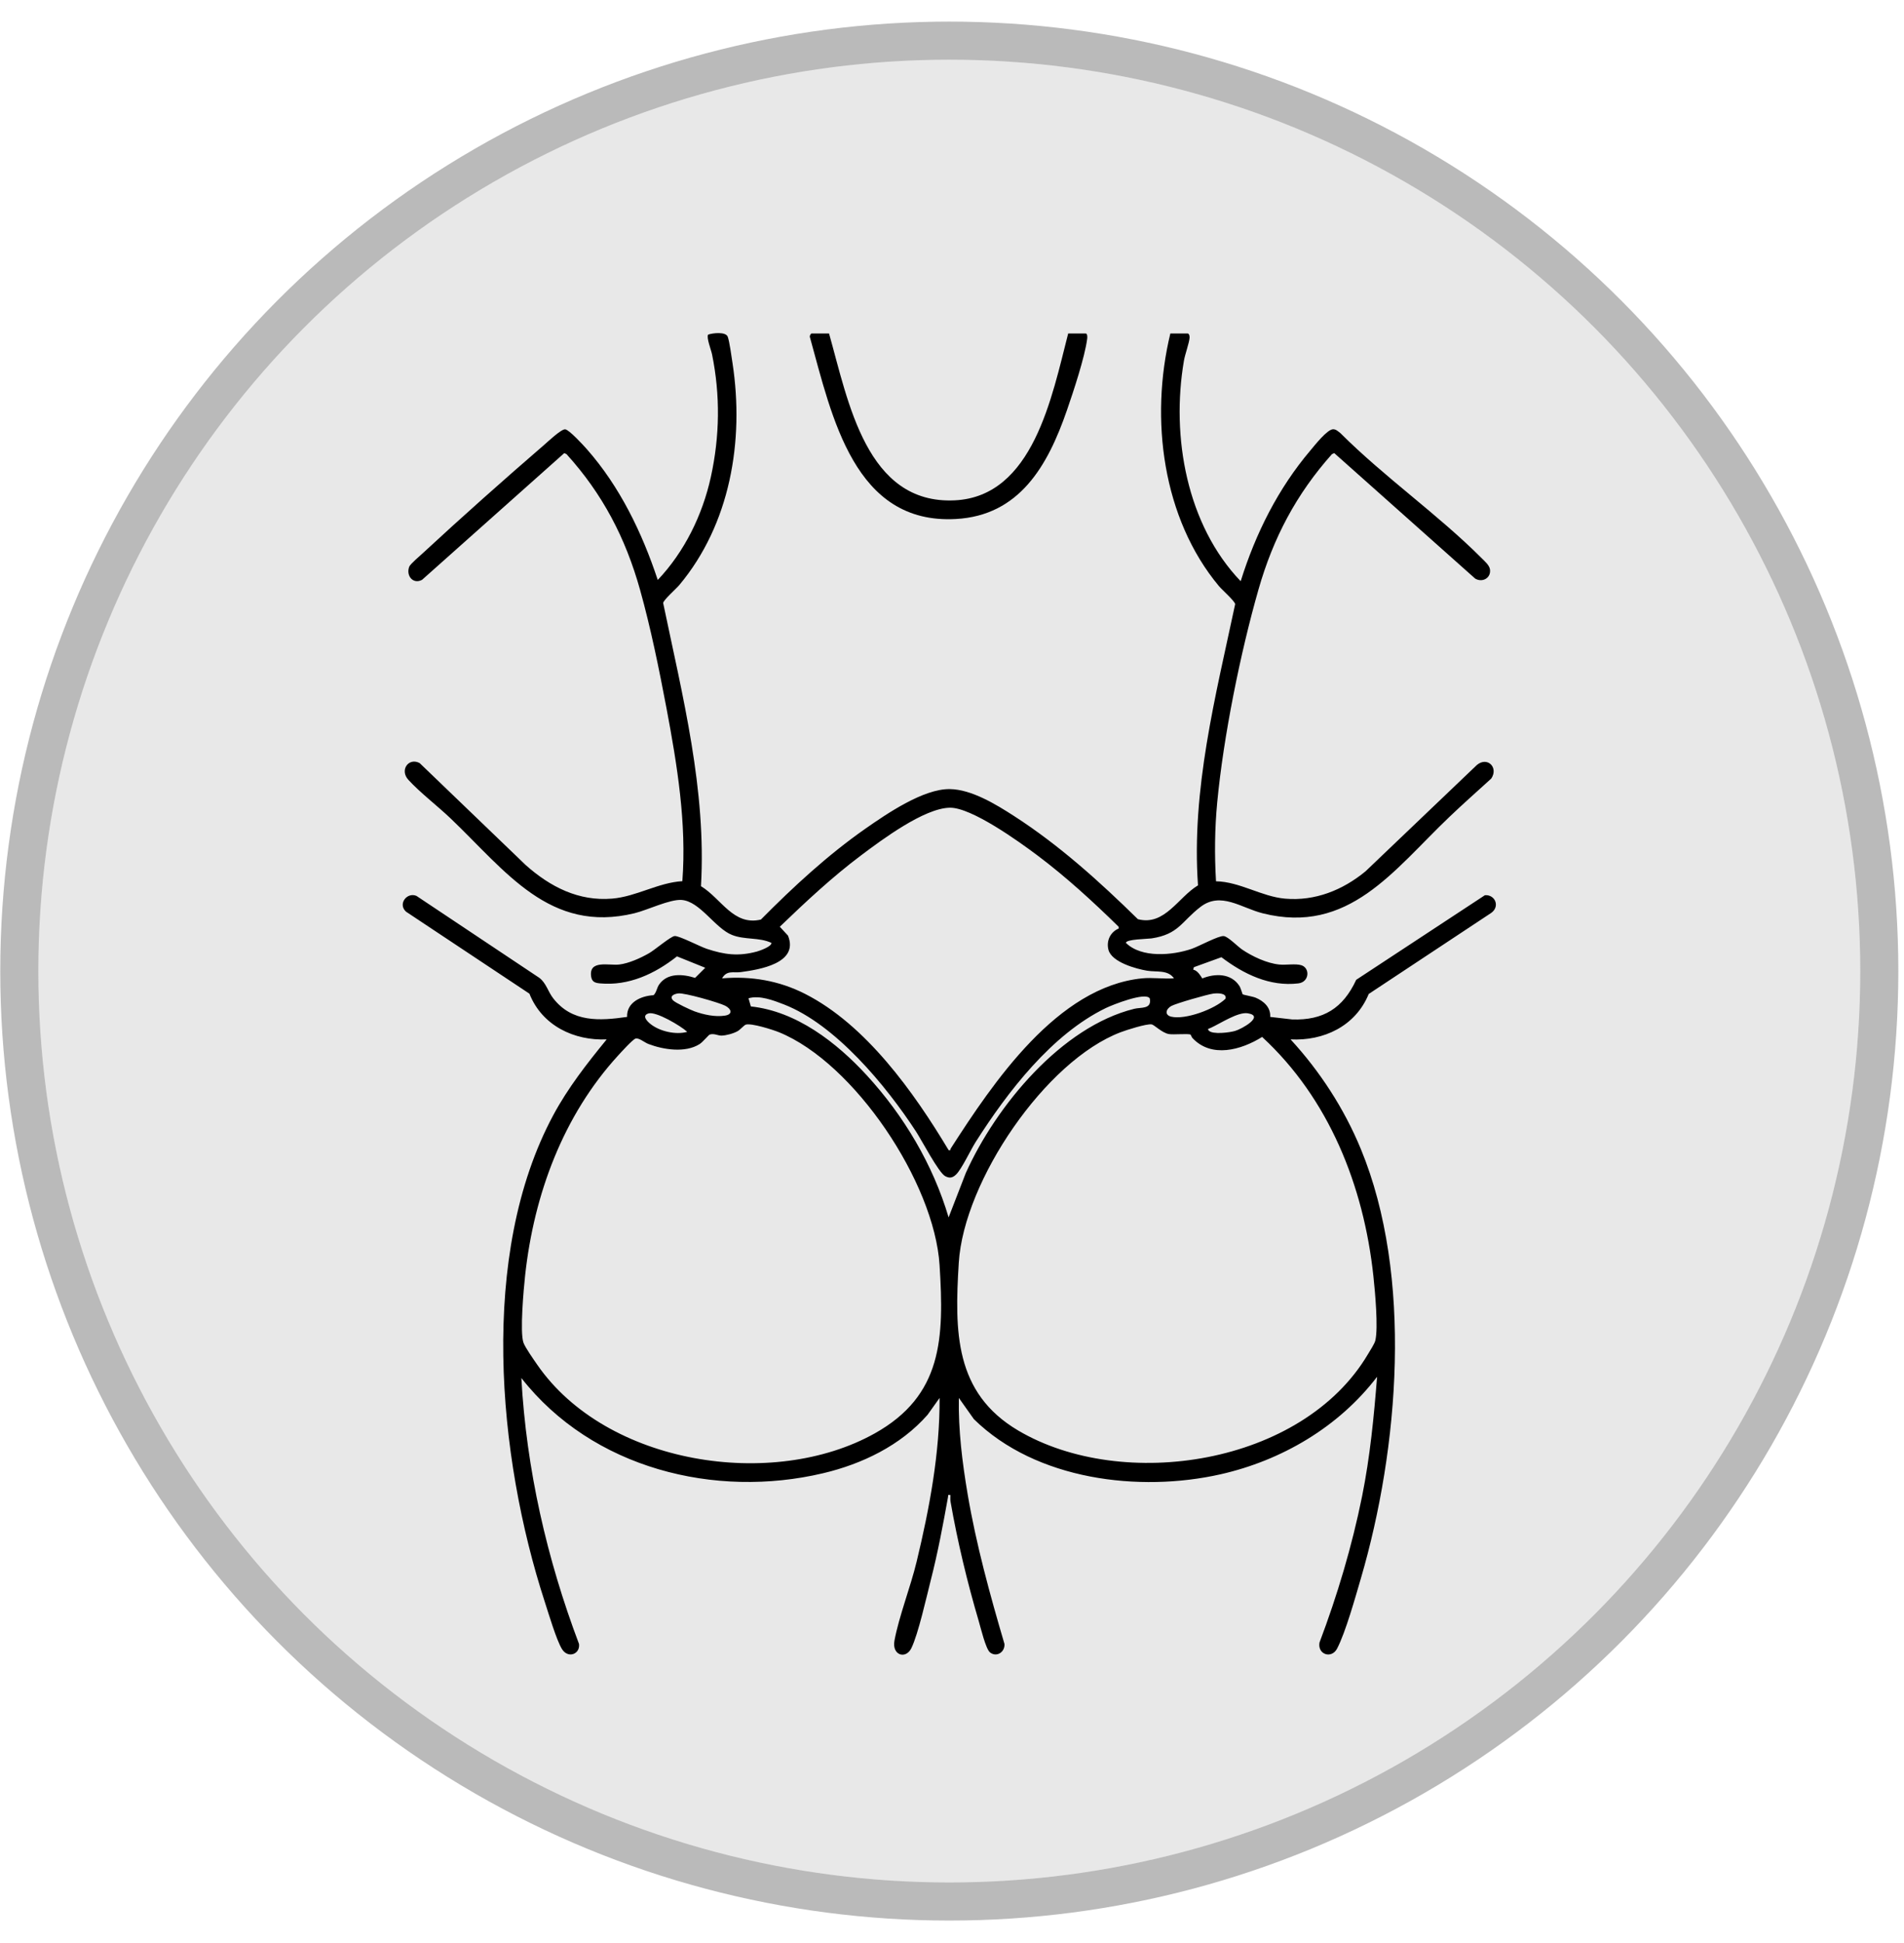
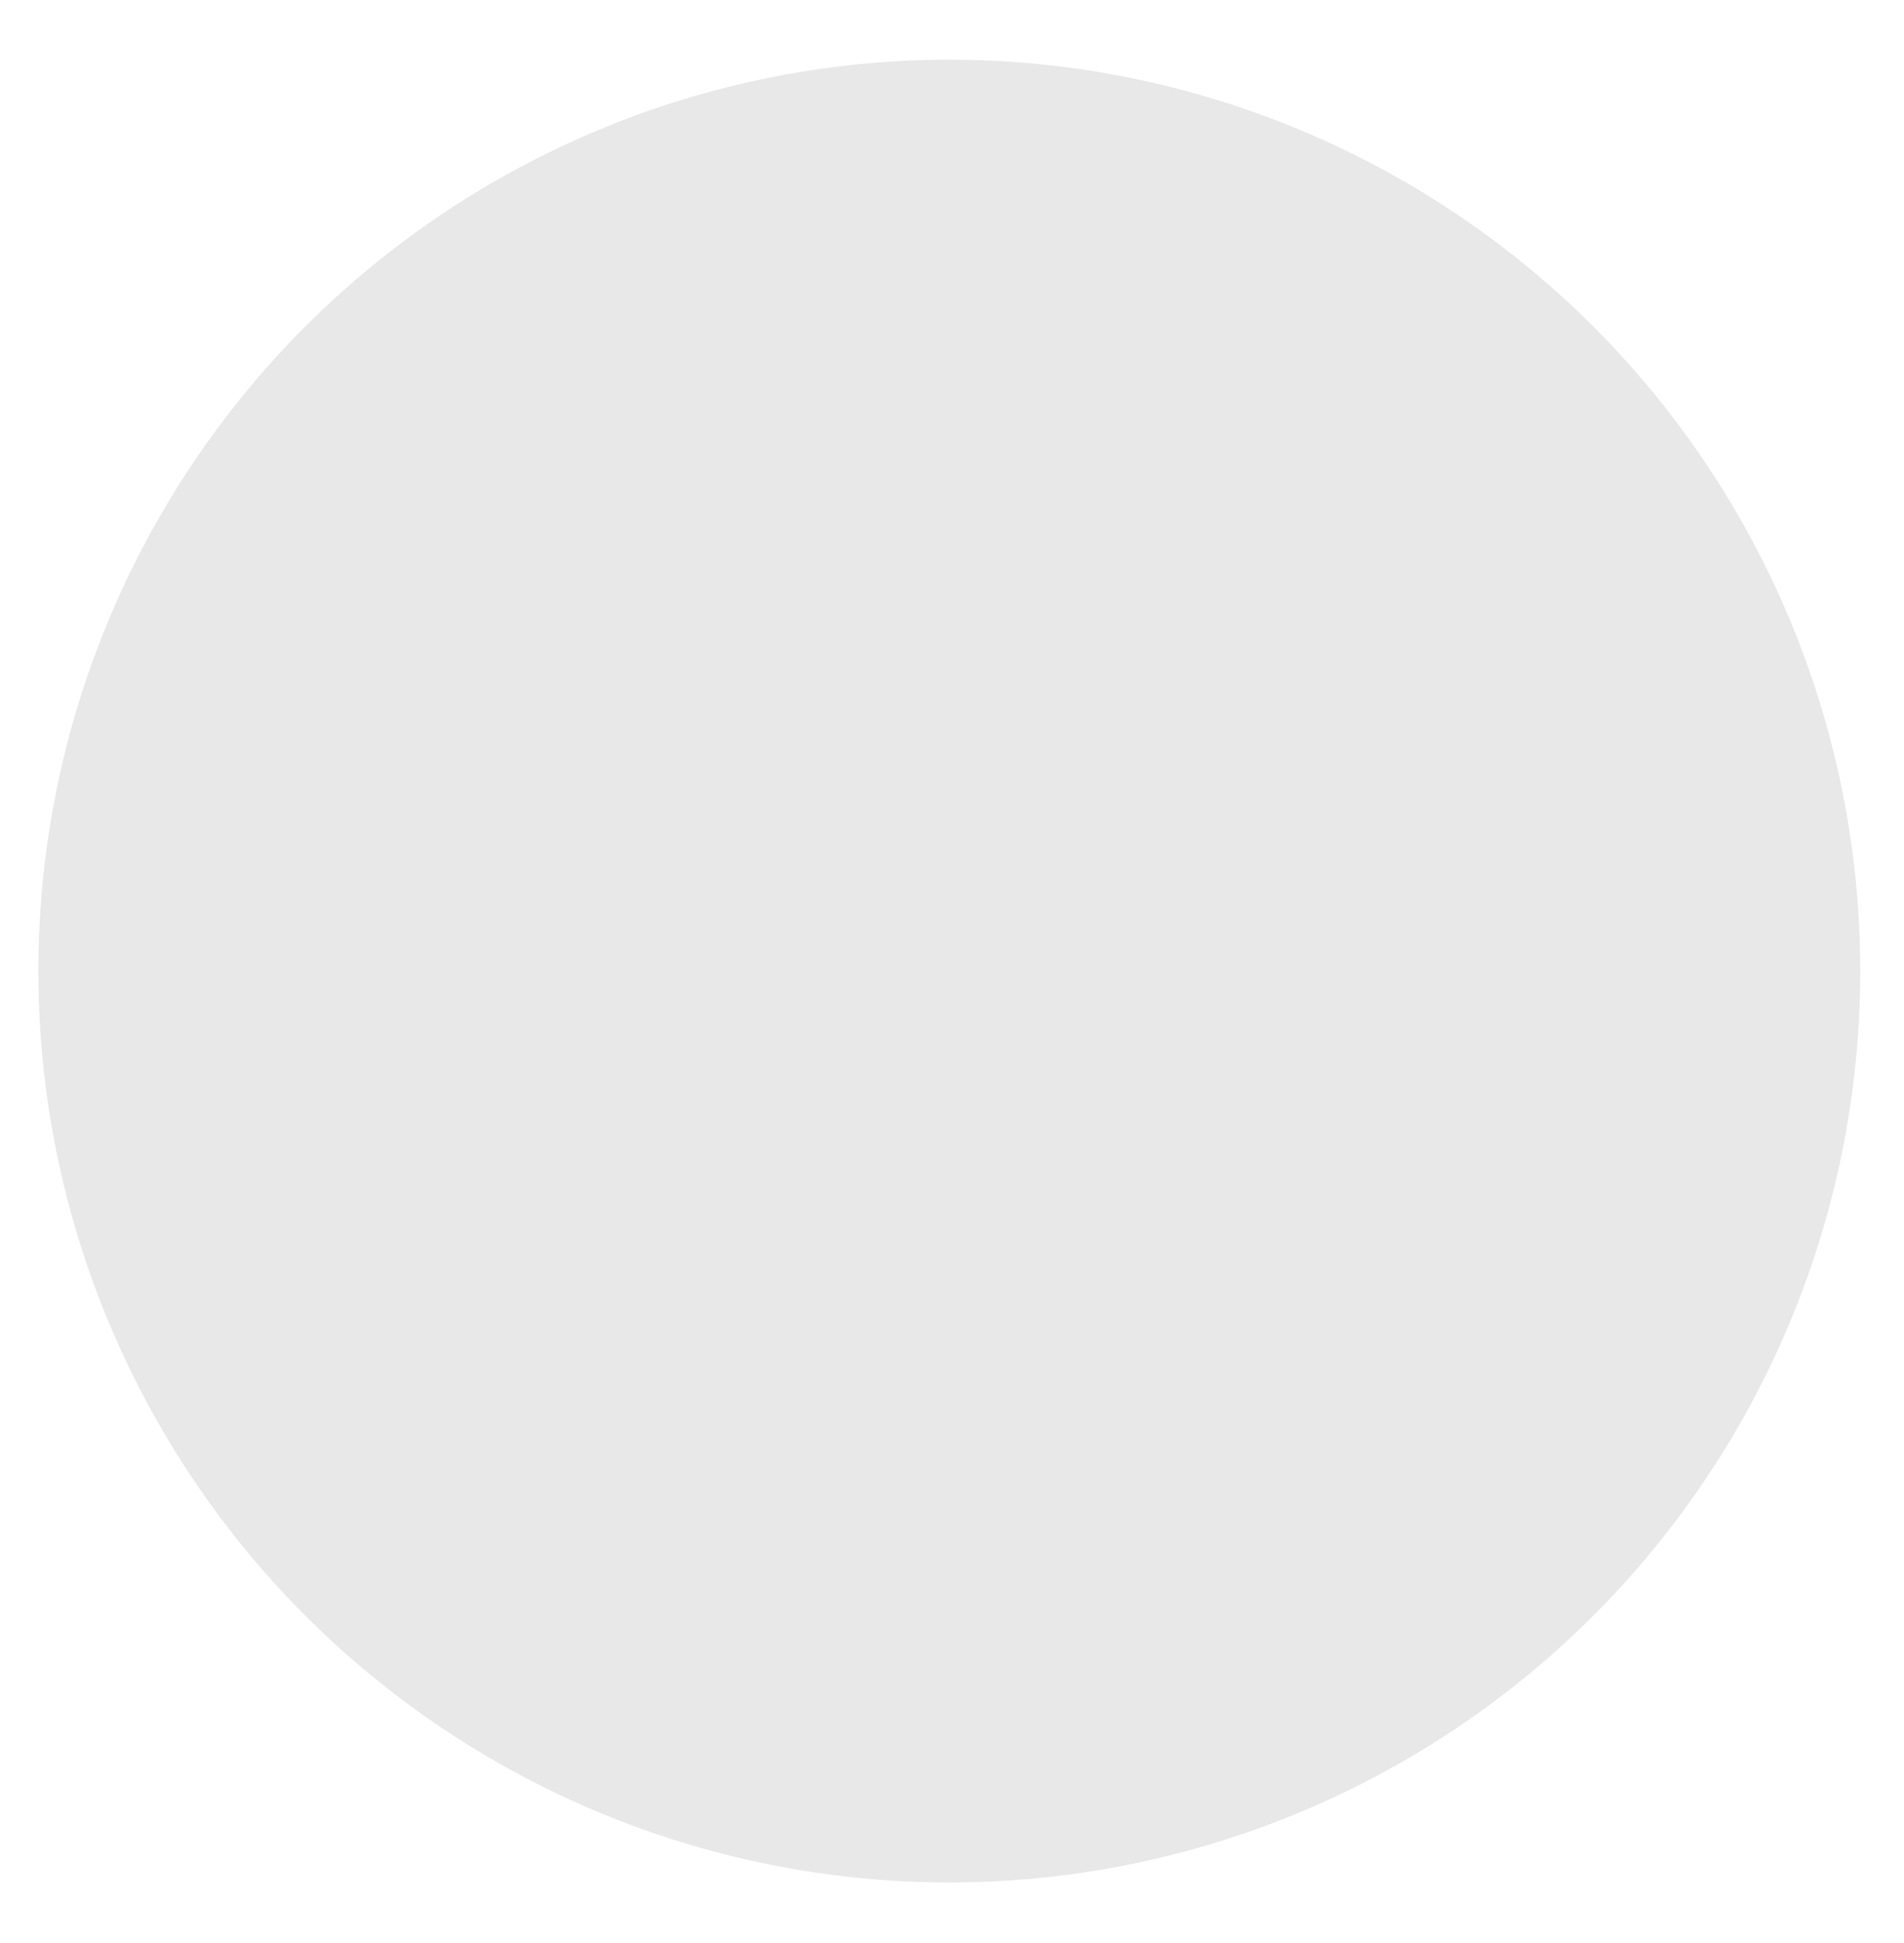
<svg xmlns="http://www.w3.org/2000/svg" fill="none" viewBox="0 0 50 51" height="51" width="50">
  <circle fill-opacity="0.1" fill="#191919" r="23.922" cy="25.489" cx="24.929" />
-   <circle stroke-opacity="0.3" stroke="#191919" r="24.422" cy="25.489" cx="24.929" />
  <g clip-path="url(#clip0_447_925)">
    <path fill="black" d="M31.192 8.753C31.232 8.766 31.241 8.823 31.239 8.864C31.232 8.993 31.12 9.297 31.091 9.466C30.748 11.467 31.168 13.782 32.581 15.256C32.973 14 33.568 12.817 34.411 11.824C34.523 11.691 34.857 11.264 35.011 11.267C35.088 11.268 35.141 11.326 35.199 11.368C36.349 12.519 37.768 13.508 38.909 14.651C38.986 14.729 39.114 14.836 39.128 14.949C39.157 15.177 38.923 15.298 38.739 15.187L35.038 11.893L34.977 11.921C34.045 12.966 33.436 14.115 33.047 15.478C32.572 17.139 32.129 19.334 31.965 21.057C31.899 21.752 31.892 22.435 31.933 23.132C32.559 23.144 33.132 23.535 33.748 23.588C34.532 23.656 35.259 23.366 35.861 22.869L38.784 20.079C39.058 19.851 39.358 20.143 39.161 20.436C38.792 20.772 38.416 21.104 38.056 21.448C36.591 22.846 35.417 24.541 33.157 23.972C32.592 23.829 32.059 23.396 31.526 23.804C31.022 24.191 30.957 24.521 30.241 24.631C30.132 24.647 29.568 24.651 29.567 24.749C29.977 25.153 30.794 25.077 31.295 24.905C31.476 24.843 32.003 24.556 32.135 24.57C32.247 24.581 32.501 24.843 32.618 24.923C32.89 25.107 33.269 25.284 33.594 25.317C33.767 25.335 34.027 25.288 34.176 25.336C34.406 25.41 34.386 25.777 34.096 25.812C33.345 25.902 32.662 25.57 32.075 25.125L31.352 25.387L31.334 25.451C31.448 25.477 31.512 25.59 31.573 25.682C31.907 25.547 32.326 25.541 32.547 25.879C32.586 25.94 32.625 26.092 32.634 26.1C32.647 26.112 32.902 26.157 32.975 26.188C33.184 26.276 33.372 26.438 33.356 26.692L33.938 26.759C34.744 26.783 35.266 26.472 35.615 25.718L38.995 23.497C39.265 23.478 39.397 23.795 39.159 23.963L35.943 26.09C35.595 26.94 34.753 27.327 33.891 27.282C34.66 28.117 35.297 29.095 35.736 30.159C37.114 33.499 36.735 38.02 35.737 41.431C35.593 41.922 35.336 42.843 35.114 43.27C34.969 43.55 34.597 43.429 34.65 43.116C35.12 41.871 35.504 40.586 35.769 39.275C35.978 38.24 36.079 37.191 36.163 36.138C35.149 37.466 33.645 38.337 32.054 38.697C29.925 39.178 27.206 38.853 25.574 37.249L25.18 36.693C25.164 37.538 25.27 38.385 25.41 39.215C25.635 40.544 25.999 41.864 26.378 43.151C26.393 43.362 26.175 43.507 26.001 43.375C25.886 43.288 25.752 42.718 25.7 42.543C25.402 41.533 25.143 40.458 24.962 39.418C24.952 39.36 24.959 39.3 24.958 39.242C24.875 39.235 24.906 39.238 24.896 39.291C24.764 40.027 24.629 40.747 24.444 41.471C24.331 41.915 24.113 42.894 23.933 43.261C23.786 43.561 23.418 43.449 23.489 43.063C23.607 42.427 23.913 41.65 24.072 40.987C24.408 39.593 24.683 38.135 24.674 36.693L24.359 37.135C23.65 37.943 22.633 38.43 21.613 38.67C18.783 39.339 15.558 38.552 13.691 36.17C13.823 38.568 14.363 40.923 15.205 43.15C15.24 43.418 14.916 43.542 14.757 43.284C14.611 43.045 14.406 42.352 14.308 42.051C13.062 38.226 12.571 32.918 14.527 29.275C14.915 28.552 15.418 27.91 15.932 27.282C15.083 27.32 14.236 26.926 13.903 26.082L10.663 23.93C10.439 23.728 10.689 23.409 10.937 23.516L14.162 25.666C14.344 25.803 14.387 26.023 14.527 26.203C15.026 26.844 15.748 26.795 16.468 26.692C16.452 26.303 16.844 26.139 17.163 26.122C17.241 26.047 17.246 25.936 17.307 25.845C17.523 25.528 17.938 25.567 18.253 25.668L18.52 25.402L17.778 25.103C17.197 25.562 16.509 25.882 15.757 25.812C15.63 25.8 15.543 25.776 15.523 25.628C15.463 25.188 15.989 25.348 16.26 25.317C16.512 25.288 16.825 25.146 17.046 25.019C17.195 24.934 17.615 24.576 17.717 24.569C17.838 24.561 18.385 24.847 18.558 24.904C19.028 25.06 19.392 25.107 19.877 24.976C19.944 24.958 20.277 24.842 20.256 24.748C19.936 24.598 19.561 24.674 19.224 24.541C18.777 24.365 18.383 23.657 17.9 23.622C17.589 23.6 17.002 23.888 16.665 23.97C14.434 24.514 13.283 22.864 11.83 21.479C11.487 21.153 11.035 20.808 10.723 20.468C10.488 20.211 10.733 19.875 11.021 20.03L13.803 22.704C14.45 23.28 15.195 23.66 16.074 23.587C16.708 23.535 17.282 23.167 17.919 23.129C18.035 21.613 17.781 20.067 17.501 18.582C17.309 17.566 17.085 16.468 16.807 15.477C16.423 14.108 15.819 12.959 14.876 11.919L14.817 11.894L11.084 15.219C10.85 15.347 10.654 15.111 10.748 14.872C10.775 14.804 11.028 14.589 11.103 14.52C12.13 13.569 13.231 12.591 14.29 11.677C14.394 11.587 14.737 11.262 14.841 11.269C14.944 11.276 15.319 11.686 15.412 11.791C16.275 12.77 16.859 13.975 17.273 15.223C17.971 14.488 18.448 13.521 18.668 12.517C18.902 11.447 18.917 10.377 18.699 9.302C18.676 9.187 18.545 8.859 18.596 8.783C18.714 8.741 19.063 8.7 19.112 8.842C19.158 8.973 19.212 9.369 19.236 9.53C19.55 11.579 19.171 13.762 17.841 15.354C17.763 15.449 17.423 15.747 17.415 15.828C17.924 18.27 18.555 20.735 18.408 23.261C18.943 23.585 19.258 24.308 19.981 24.137C20.836 23.274 21.734 22.445 22.726 21.751C23.292 21.356 24.249 20.703 24.941 20.712C25.511 20.719 26.155 21.113 26.628 21.418C27.813 22.181 28.872 23.137 29.882 24.127C30.586 24.311 30.941 23.548 31.46 23.239C31.283 20.735 31.921 18.277 32.436 15.858C32.431 15.781 32.088 15.478 32.012 15.387C30.528 13.61 30.191 10.992 30.734 8.753H31.191L31.192 8.753ZM29.992 25.68C30.258 25.653 30.559 25.699 30.829 25.68C30.671 25.45 30.374 25.52 30.123 25.479C29.839 25.432 29.192 25.257 29.108 24.929C29.047 24.691 29.163 24.461 29.377 24.372L29.376 24.325C28.699 23.663 27.997 23.018 27.241 22.451C26.761 22.091 25.511 21.191 24.943 21.201C24.27 21.212 23.162 22.039 22.613 22.451C21.856 23.019 21.162 23.667 20.478 24.325L20.693 24.558C20.989 25.289 19.93 25.451 19.451 25.516C19.267 25.541 19.085 25.459 18.962 25.68C19.723 25.616 20.455 25.738 21.141 26.087C22.739 26.899 23.995 28.661 24.912 30.19C24.976 30.203 24.951 30.17 24.966 30.147C26.086 28.406 27.77 25.902 29.993 25.68L29.992 25.68ZM17.677 26.259C17.735 26.322 18.138 26.51 18.236 26.545C18.48 26.633 18.78 26.699 19.039 26.658C19.253 26.624 19.207 26.48 19.042 26.397C18.877 26.314 17.975 26.055 17.813 26.075C17.71 26.087 17.566 26.143 17.677 26.26V26.259ZM31.862 26.08C31.71 26.1 30.879 26.338 30.758 26.406C30.616 26.485 30.575 26.642 30.757 26.686C31.125 26.774 31.903 26.489 32.183 26.214C32.224 26.054 31.952 26.069 31.862 26.08ZM25.105 30.831C25.012 30.919 24.933 30.932 24.82 30.871C24.648 30.778 24.205 29.931 24.056 29.702C23.265 28.489 21.936 26.889 20.588 26.365C20.309 26.257 19.947 26.117 19.656 26.203L19.718 26.417C20.908 26.543 21.964 27.356 22.765 28.228C23.733 29.283 24.497 30.559 24.911 31.954L25.363 30.788C26.164 29.012 27.88 26.951 29.786 26.479C29.964 26.434 30.25 26.497 30.194 26.207C30.085 26.027 29.207 26.378 29.04 26.459C27.624 27.146 26.463 28.652 25.621 29.976C25.49 30.181 25.251 30.694 25.105 30.831H25.105ZM18.047 27.084C17.882 26.93 17.224 26.539 17.028 26.601C16.848 26.657 16.992 26.803 17.071 26.869C17.313 27.071 17.748 27.169 18.047 27.084H18.047ZM31.744 27.052C31.848 27.16 32.288 27.102 32.431 27.061C32.609 27.011 33.217 26.669 32.768 26.597C32.511 26.555 32.052 26.862 31.788 26.983C31.76 26.997 31.692 26.997 31.744 27.052V27.052ZM19.584 26.895C19.541 26.908 19.44 27.027 19.37 27.066C19.261 27.128 19.069 27.18 18.946 27.183C18.85 27.184 18.753 27.118 18.636 27.156C18.608 27.166 18.455 27.353 18.372 27.405C17.999 27.642 17.422 27.553 17.029 27.403C16.923 27.363 16.776 27.233 16.689 27.261C16.613 27.285 16.309 27.621 16.232 27.705C14.795 29.275 14.024 31.337 13.79 33.477C13.752 33.827 13.648 34.974 13.747 35.245C13.795 35.375 14.018 35.69 14.107 35.82C15.927 38.453 20.298 39.118 22.971 37.624C24.75 36.629 24.795 35.13 24.674 33.212C24.538 31.035 22.431 27.895 20.454 27.093C20.291 27.027 19.73 26.849 19.584 26.895H19.584ZM31.264 27.157C31.209 27.124 30.818 27.164 30.694 27.142C30.515 27.111 30.308 26.897 30.243 26.888C30.105 26.869 29.587 27.034 29.432 27.093C27.458 27.838 25.31 30.995 25.178 33.145C25.066 34.954 25.066 36.559 26.736 37.547C29.482 39.17 34.2 38.457 35.923 35.545C35.974 35.458 36.095 35.275 36.116 35.189C36.198 34.855 36.108 33.889 36.067 33.506C35.813 31.117 34.892 28.83 33.144 27.218C32.596 27.56 31.815 27.78 31.316 27.248C31.292 27.223 31.276 27.165 31.264 27.157L31.264 27.157Z" />
-     <path fill="black" d="M21.771 8.753C22.276 10.539 22.749 13.243 25.07 13.133C27.133 13.036 27.626 10.399 28.051 8.753H28.509C28.557 8.753 28.556 8.851 28.55 8.892C28.488 9.375 28.187 10.281 28.02 10.763C27.514 12.231 26.769 13.531 25.102 13.623C22.437 13.771 21.85 10.951 21.271 8.859C21.251 8.825 21.291 8.753 21.313 8.753H21.771V8.753Z" />
+     <path fill="black" d="M21.771 8.753C22.276 10.539 22.749 13.243 25.07 13.133C27.133 13.036 27.626 10.399 28.051 8.753H28.509C28.557 8.753 28.556 8.851 28.55 8.892C28.488 9.375 28.187 10.281 28.02 10.763C27.514 12.231 26.769 13.531 25.102 13.623C21.251 8.825 21.291 8.753 21.313 8.753H21.771V8.753Z" />
  </g>
  <defs>
    <clipPath id="clip0_447_925">
-       <rect transform="translate(10.576 8.744)" fill="white" height="34.688" width="28.707" />
-     </clipPath>
+       </clipPath>
  </defs>
</svg>